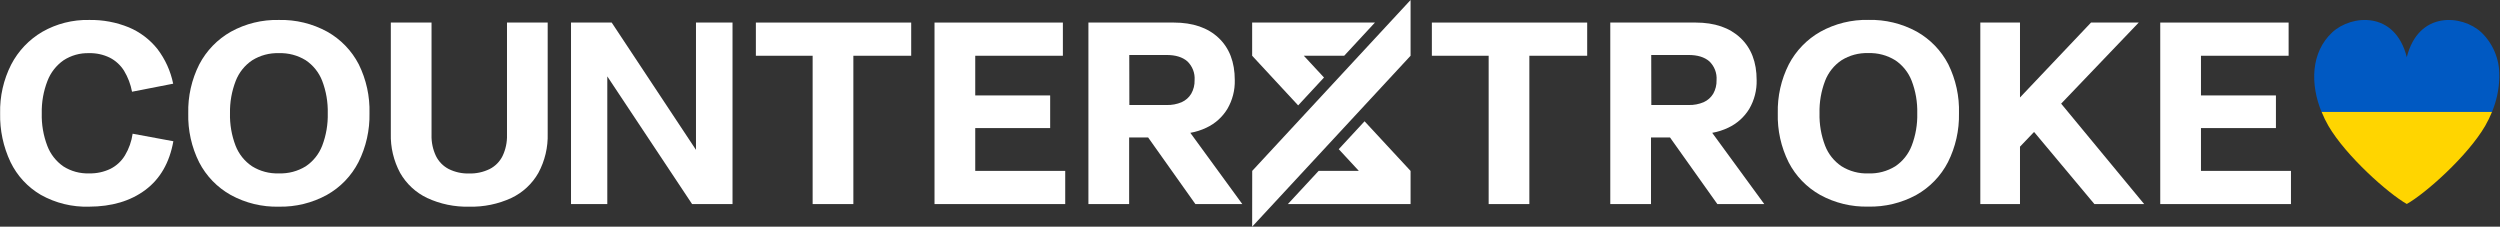
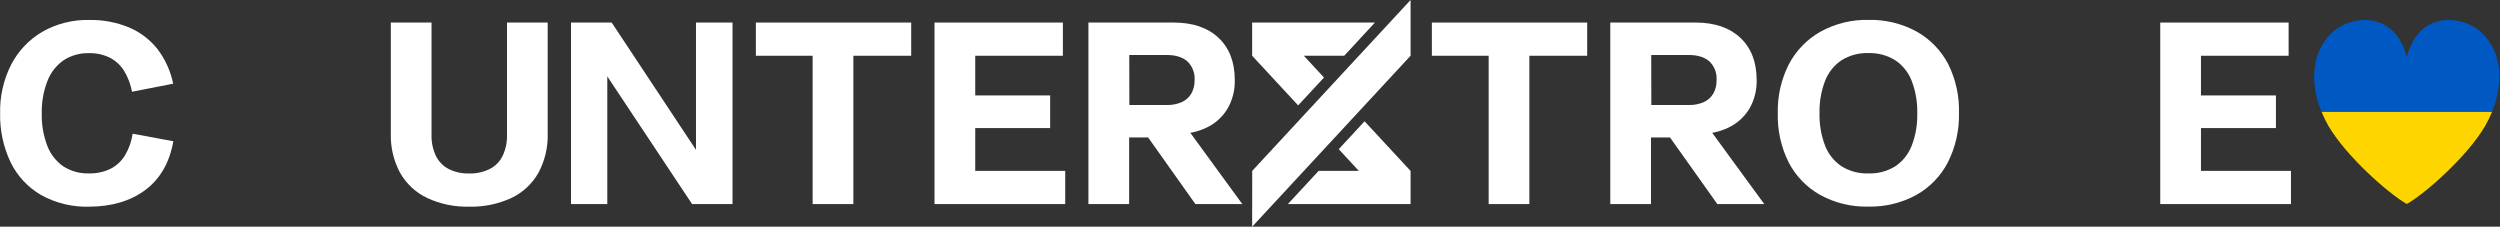
<svg xmlns="http://www.w3.org/2000/svg" width="397" height="36" viewBox="0 0 397 36" fill="none">
  <rect x="0" y="0" width="397" height="36" fill="#333333" stroke="none" />
  <g clip-path="url(#clip0_3_670)">
    <path d="M1.774 10.255C2.901 8.084 4.62 6.278 6.733 5.045C8.988 3.761 11.549 3.114 14.144 3.17C16.309 3.128 18.46 3.528 20.465 4.346C22.233 5.09 23.788 6.265 24.986 7.763C26.231 9.392 27.09 11.281 27.499 13.29L20.967 14.566C20.747 13.386 20.316 12.257 19.696 11.23C19.141 10.347 18.358 9.63 17.43 9.155C16.407 8.657 15.28 8.412 14.144 8.441C12.708 8.397 11.293 8.793 10.089 9.577C8.931 10.388 8.042 11.527 7.537 12.848C6.901 14.485 6.594 16.231 6.632 17.987C6.584 19.757 6.885 21.519 7.517 23.173C8.02 24.491 8.909 25.625 10.069 26.428C11.285 27.198 12.705 27.584 14.144 27.534C15.317 27.566 16.482 27.317 17.54 26.81C18.495 26.328 19.294 25.586 19.846 24.67C20.477 23.617 20.89 22.448 21.062 21.233L27.529 22.429C26.919 25.829 25.435 28.408 23.077 30.167C20.719 31.925 17.741 32.809 14.144 32.819C11.469 32.9 8.822 32.252 6.487 30.945C4.398 29.726 2.721 27.912 1.668 25.735C0.526 23.319 -0.038 20.67 0.02 17.997C-0.044 15.311 0.558 12.651 1.774 10.255Z" fill="white" />
-     <path d="M36.648 30.965C34.501 29.765 32.754 27.96 31.624 25.775C30.419 23.36 29.826 20.686 29.895 17.987C29.831 15.296 30.432 12.629 31.644 10.225C32.782 8.046 34.528 6.243 36.668 5.034C38.999 3.749 41.629 3.105 44.29 3.17C46.961 3.104 49.603 3.744 51.947 5.024C54.094 6.225 55.842 8.03 56.972 10.215C58.165 12.628 58.75 15.296 58.675 17.987C58.732 20.677 58.131 23.34 56.927 25.745C55.802 27.939 54.054 29.752 51.902 30.956C49.572 32.232 46.947 32.875 44.29 32.819C41.624 32.887 38.987 32.247 36.648 30.965ZM48.546 26.413C49.734 25.618 50.648 24.476 51.164 23.142C51.792 21.498 52.092 19.747 52.048 17.987C52.091 16.23 51.791 14.48 51.164 12.837C50.648 11.504 49.734 10.362 48.546 9.566C47.269 8.78 45.789 8.389 44.29 8.441C42.795 8.39 41.319 8.786 40.05 9.577C38.862 10.372 37.948 11.514 37.432 12.847C36.797 14.485 36.489 16.231 36.523 17.987C36.48 19.744 36.78 21.491 37.407 23.133C37.923 24.466 38.837 25.608 40.025 26.403C41.302 27.197 42.788 27.591 44.29 27.534C45.788 27.587 47.269 27.198 48.546 26.413Z" fill="white" />
    <path d="M85.491 27.463C84.505 29.196 83.011 30.584 81.21 31.438C79.108 32.408 76.811 32.88 74.497 32.82C72.198 32.878 69.916 32.406 67.83 31.438C66.028 30.582 64.533 29.195 63.544 27.463C62.511 25.544 61.999 23.387 62.062 21.208V3.582H68.528V21.414C68.493 22.572 68.733 23.722 69.227 24.77C69.666 25.663 70.381 26.391 71.266 26.846C72.269 27.341 73.379 27.583 74.497 27.549C75.623 27.581 76.74 27.339 77.753 26.846C78.645 26.395 79.366 25.666 79.808 24.77C80.304 23.723 80.545 22.573 80.511 21.414V3.582H86.973V21.208C87.037 23.387 86.526 25.545 85.491 27.463Z" fill="white" />
    <path d="M110.522 3.582V23.796L97.137 3.582H96.439H94.997H90.676V32.407H96.439V12.129L109.904 32.407H110.522H111.467H116.325V3.582H110.522Z" fill="white" />
    <path d="M144.698 3.582H120.033V8.853H129.047V32.407H135.514V8.853H144.698V3.582Z" fill="white" />
    <path d="M154.868 27.137V20.339H166.766V15.154H154.868V8.853H168.785V3.582H154.868H152.808H148.401V32.407H152.808H154.868H169.157V27.137H154.868Z" fill="white" />
    <path d="M189.828 32.407H197.279L189.024 21.093C189.908 20.939 190.767 20.665 191.576 20.279C192.957 19.635 194.117 18.596 194.908 17.294C195.716 15.909 196.124 14.325 196.083 12.722C196.083 9.868 195.226 7.632 193.511 6.014C191.796 4.396 189.428 3.586 186.406 3.582H172.84V32.407H179.307V21.826H182.321L189.828 32.407ZM179.327 8.732H185.256C186.683 8.732 187.768 9.064 188.547 9.737C188.947 10.119 189.258 10.585 189.458 11.1C189.658 11.616 189.741 12.17 189.702 12.722C189.726 13.479 189.54 14.229 189.165 14.887C188.81 15.476 188.284 15.942 187.657 16.224C186.903 16.544 186.089 16.698 185.271 16.676H179.342L179.327 8.732Z" fill="white" />
    <path d="M252.045 3.582H227.38V8.853H236.399V32.407H242.861V8.853H252.045V3.582Z" fill="white" />
    <path d="M272.716 32.407H280.167L271.897 21.093C272.779 20.939 273.636 20.665 274.444 20.279C275.826 19.634 276.986 18.596 277.78 17.294C278.589 15.909 278.996 14.325 278.956 12.722C278.956 9.868 278.097 7.632 276.378 6.014C274.66 4.396 272.294 3.586 269.279 3.582H255.713V32.407H262.179V21.826H265.194L272.716 32.407ZM262.215 8.732H268.143C269.57 8.732 270.656 9.064 271.439 9.737C271.839 10.119 272.15 10.585 272.349 11.101C272.548 11.617 272.63 12.17 272.59 12.722C272.615 13.479 272.431 14.228 272.057 14.887C271.702 15.476 271.177 15.942 270.55 16.224C269.794 16.544 268.979 16.698 268.159 16.676H262.23L262.215 8.732Z" fill="white" />
    <path d="M289.06 30.965C286.913 29.765 285.166 27.96 284.036 25.775C282.831 23.36 282.239 20.686 282.312 17.987C282.246 15.295 282.847 12.629 284.061 10.225C285.2 8.046 286.945 6.244 289.085 5.034C291.415 3.746 294.046 3.099 296.707 3.16C299.378 3.095 302.019 3.735 304.365 5.014C306.51 6.218 308.256 8.022 309.389 10.205C310.582 12.621 311.165 15.293 311.087 17.987C311.144 20.677 310.543 23.34 309.339 25.745C308.211 27.937 306.464 29.749 304.314 30.956C301.969 32.235 299.328 32.874 296.657 32.809C294.007 32.871 291.387 32.235 289.06 30.965ZM300.963 26.413C302.149 25.618 303.062 24.476 303.576 23.142C304.206 21.499 304.507 19.747 304.46 17.987C304.506 16.229 304.205 14.479 303.576 12.837C303.062 11.505 302.149 10.362 300.963 9.567C299.68 8.773 298.19 8.378 296.682 8.431C295.186 8.379 293.708 8.775 292.437 9.567C291.25 10.362 290.338 11.505 289.824 12.837C289.197 14.48 288.896 16.23 288.94 17.987C288.897 19.744 289.197 21.491 289.824 23.133C290.338 24.465 291.25 25.608 292.437 26.403C293.708 27.195 295.186 27.591 296.682 27.539C298.189 27.595 299.678 27.203 300.963 26.413Z" fill="white" />
-     <path d="M332.592 32.407H340.495L327.311 16.46L339.631 3.582H332.054L320.774 15.48V3.582H314.474V32.407H320.774V23.293L323.01 20.952L332.592 32.407Z" fill="white" />
    <path d="M363.804 32.407V27.137H349.514V20.339H361.417V15.154H349.514V8.853H363.432V3.582H343.048V32.407H363.804Z" fill="white" />
    <path d="M198.842 3.582V8.853L206.147 16.736L210.252 12.31L207.046 8.853H213.458L218.341 3.582H198.842Z" fill="white" />
    <path d="M223.999 32.407V27.142V27.137H223.994L216.693 19.259L212.593 23.69L215.784 27.137H209.398L204.514 32.407H223.999Z" fill="white" />
    <path d="M198.842 36L223.999 8.853V0L198.852 27.137L198.842 36Z" fill="white" />
    <path d="M396.889 12.37V11.993C396.91 10.713 396.666 9.441 396.172 8.26C395.678 7.078 394.946 6.01 394.02 5.125C391.006 2.341 384.067 1.653 382.198 9.079C380.334 1.653 373.39 2.341 370.375 5.125C366.934 8.315 366.858 13.395 368.667 17.787H395.724C396.442 16.068 396.837 14.232 396.889 12.37Z" fill="#0059C2" />
    <path d="M394.643 19.997C395.056 19.281 395.419 18.538 395.729 17.771H368.672C368.98 18.538 369.343 19.282 369.757 19.997C372.556 24.785 379.244 30.719 382.198 32.392C385.152 30.734 391.845 24.801 394.643 19.997Z" fill="#FFD500" />
  </g>
  <defs>
    <clipPath id="clip0_3_670">
      <rect width="396.889" height="36" fill="white" />
    </clipPath>
  </defs>
</svg>